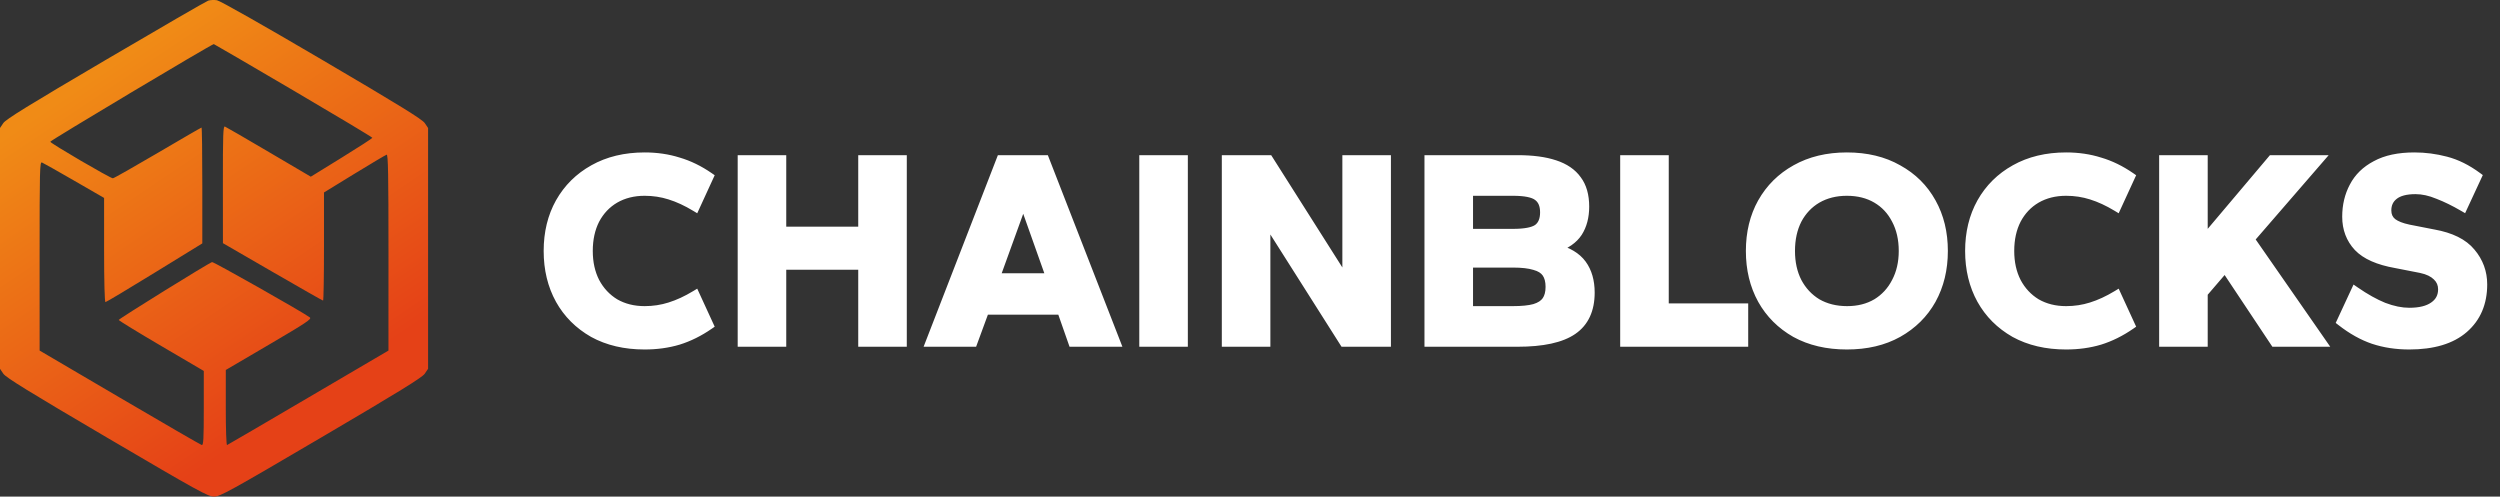
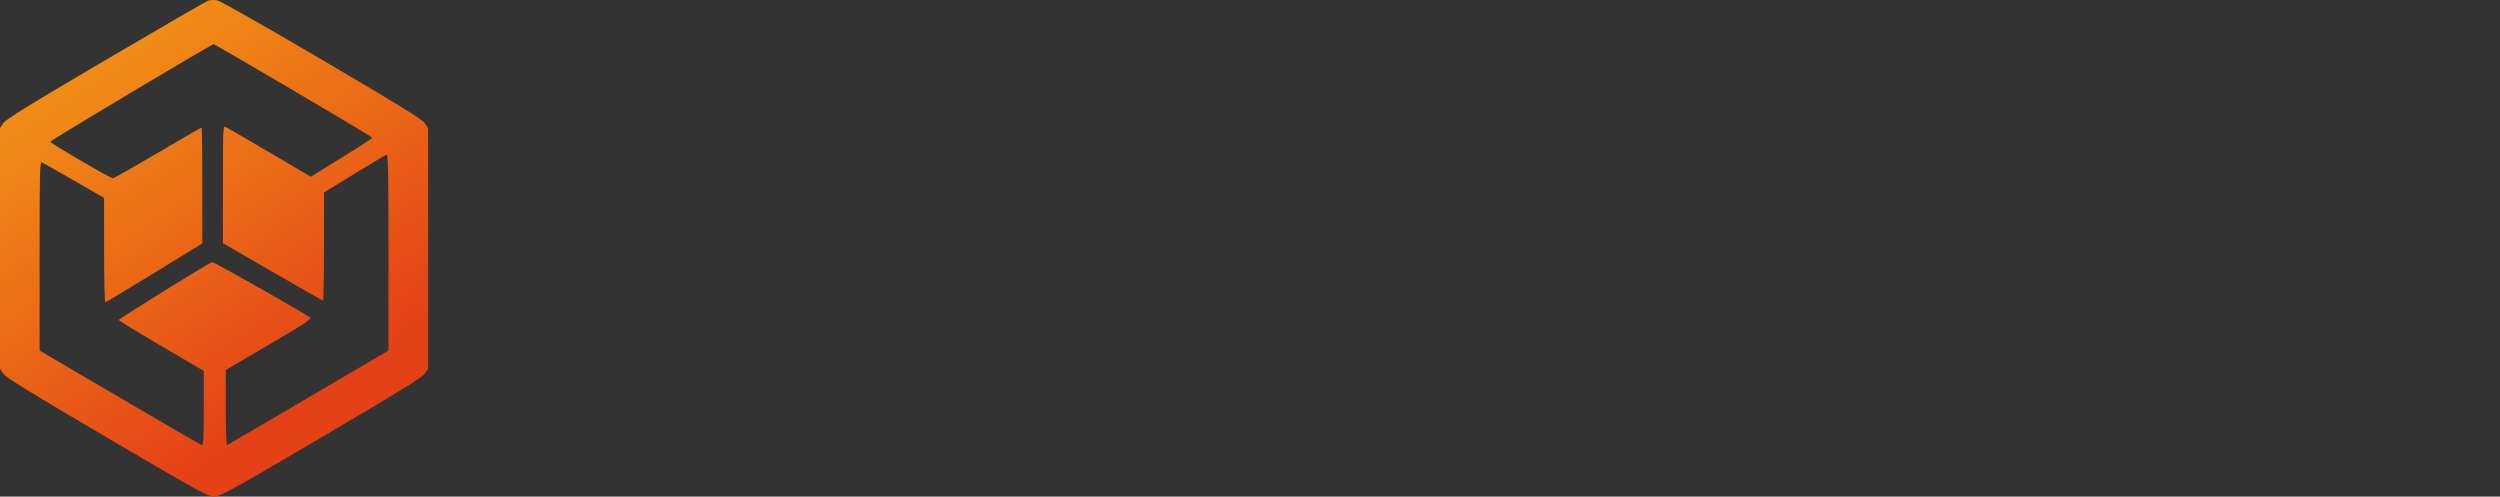
<svg xmlns="http://www.w3.org/2000/svg" width="146" height="29" viewBox="0 0 146 29" fill="none">
  <rect x="0" y="0" width="146" height="29" fill="#333333" stroke="none" />
  <path fill-rule="evenodd" clip-rule="evenodd" d="M12.158 0.038C12.04 0.077 9.343 1.637 6.164 3.506C1.673 6.146 0.342 6.966 0.193 7.189L0 7.475V14.506V21.537L0.193 21.823C0.342 22.046 1.687 22.875 6.25 25.555C11.597 28.696 12.149 29 12.5 29C12.851 29 13.403 28.696 18.75 25.555C23.313 22.875 24.657 22.046 24.807 21.823L25 21.537V14.506V7.475L24.807 7.189C24.657 6.966 23.321 6.142 18.79 3.481C15.341 1.455 12.845 0.041 12.669 0.014C12.505 -0.012 12.275 -0.001 12.158 0.038ZM17.131 5.282C19.669 6.772 21.746 8.017 21.746 8.048C21.745 8.078 20.936 8.602 19.948 9.211L18.151 10.319L15.703 8.879C14.357 8.087 13.201 7.417 13.135 7.391C13.032 7.351 13.014 7.854 13.017 10.773L13.019 14.201L15.918 15.878C17.512 16.8 18.839 17.555 18.868 17.555C18.897 17.555 18.921 16.134 18.921 14.397V11.239L20.698 10.15C21.675 9.551 22.523 9.049 22.581 9.033C22.666 9.011 22.688 10.194 22.687 14.739L22.686 20.473L18.01 23.217C15.439 24.727 13.301 25.975 13.26 25.991C13.218 26.007 13.185 25.038 13.186 23.813L13.187 21.606L15.713 20.125C17.888 18.849 18.219 18.629 18.095 18.537C17.672 18.221 12.478 15.283 12.385 15.306C12.2 15.353 6.935 18.617 6.935 18.685C6.935 18.72 8.052 19.405 9.418 20.206L11.901 21.663V23.84C11.901 25.639 11.88 26.013 11.784 25.99C11.719 25.974 9.562 24.727 6.99 23.217L2.314 20.473L2.313 14.954C2.312 9.914 2.324 9.439 2.45 9.489C2.525 9.518 3.373 9.996 4.333 10.551L6.079 11.559V14.601C6.079 16.454 6.11 17.642 6.16 17.642C6.204 17.642 7.495 16.871 9.028 15.928L11.815 14.214V10.832C11.815 8.972 11.795 7.45 11.77 7.45C11.746 7.45 10.593 8.116 9.209 8.931C7.824 9.745 6.647 10.412 6.591 10.412C6.439 10.412 2.956 8.378 2.937 8.277C2.924 8.212 12.335 2.592 12.486 2.575C12.502 2.573 14.592 3.791 17.131 5.282Z" fill="url(#paint0_linear_22_1697)" />
-   <path d="M37.648 20.16C36.496 20.16 35.493 19.925 34.64 19.456C33.797 18.976 33.147 18.325 32.688 17.504C32.229 16.672 32 15.723 32 14.656C32 13.589 32.229 12.645 32.688 11.824C33.157 10.992 33.813 10.341 34.656 9.872C35.509 9.392 36.507 9.152 37.648 9.152C38.352 9.152 39.008 9.248 39.616 9.44C40.234 9.621 40.837 9.915 41.424 10.32L40.608 12.096C40.096 11.787 39.6 11.557 39.12 11.408C38.651 11.259 38.16 11.184 37.648 11.184C36.997 11.184 36.421 11.328 35.92 11.616C35.429 11.904 35.045 12.309 34.768 12.832C34.501 13.355 34.368 13.963 34.368 14.656C34.368 15.339 34.501 15.941 34.768 16.464C35.045 16.987 35.429 17.397 35.92 17.696C36.421 17.984 36.997 18.128 37.648 18.128C38.16 18.128 38.651 18.053 39.12 17.904C39.6 17.755 40.096 17.525 40.608 17.216L41.424 18.992C40.837 19.397 40.234 19.696 39.616 19.888C39.008 20.069 38.352 20.16 37.648 20.16ZM43.331 20V9.312H45.667V13.488H50.371V9.312H52.707V20H50.371V15.504H45.667V20H43.331ZM54.303 20L58.447 9.312H61.023L65.183 20H62.639L61.983 18.128H57.519L56.831 20H54.303ZM58.143 16.208H61.343L59.759 11.744L58.143 16.208ZM66.784 20V9.312H69.12V20H66.784ZM71.604 20V9.312H74.1L78.644 16.48V9.312H80.98V20H78.484L73.94 12.832V20H71.604ZM83.439 20V9.312H88.639C89.503 9.312 90.223 9.408 90.799 9.6C91.386 9.792 91.823 10.091 92.111 10.496C92.41 10.891 92.559 11.413 92.559 12.064C92.559 12.661 92.426 13.168 92.159 13.584C91.892 13.989 91.455 14.293 90.847 14.496C91.562 14.677 92.079 14.987 92.399 15.424C92.719 15.861 92.879 16.416 92.879 17.088C92.879 18.091 92.538 18.827 91.855 19.296C91.172 19.765 90.095 20 88.623 20H83.439ZM85.775 18.128H88.351C88.885 18.128 89.306 18.085 89.615 18C89.935 17.904 90.165 17.755 90.303 17.552C90.442 17.349 90.511 17.083 90.511 16.752C90.511 16.421 90.442 16.155 90.303 15.952C90.165 15.749 89.935 15.605 89.615 15.52C89.306 15.424 88.885 15.376 88.351 15.376H85.775V18.128ZM85.775 13.616H88.351C89.044 13.616 89.525 13.525 89.791 13.344C90.058 13.152 90.191 12.837 90.191 12.4C90.191 11.973 90.058 11.664 89.791 11.472C89.535 11.28 89.055 11.184 88.351 11.184H85.775V13.616ZM94.869 20V9.312H97.205V17.968H101.845V20H94.869ZM107.857 20.16C106.705 20.16 105.702 19.925 104.849 19.456C104.006 18.976 103.355 18.325 102.897 17.504C102.438 16.672 102.209 15.723 102.209 14.656C102.209 13.589 102.438 12.645 102.897 11.824C103.366 10.992 104.022 10.341 104.865 9.872C105.718 9.392 106.715 9.152 107.857 9.152C109.009 9.152 110.006 9.392 110.849 9.872C111.702 10.341 112.358 10.992 112.817 11.824C113.275 12.645 113.505 13.589 113.505 14.656C113.505 15.723 113.275 16.672 112.817 17.504C112.358 18.325 111.702 18.976 110.849 19.456C110.006 19.925 109.009 20.16 107.857 20.16ZM107.873 18.128C108.523 18.128 109.094 17.984 109.585 17.696C110.075 17.397 110.454 16.987 110.721 16.464C110.998 15.941 111.137 15.339 111.137 14.656C111.137 13.963 110.998 13.355 110.721 12.832C110.454 12.309 110.075 11.904 109.585 11.616C109.094 11.328 108.518 11.184 107.857 11.184C107.206 11.184 106.63 11.328 106.129 11.616C105.638 11.904 105.254 12.309 104.977 12.832C104.71 13.355 104.577 13.963 104.577 14.656C104.577 15.339 104.71 15.941 104.977 16.464C105.254 16.987 105.638 17.397 106.129 17.696C106.63 17.984 107.211 18.128 107.873 18.128ZM120.661 20.16C119.509 20.16 118.506 19.925 117.653 19.456C116.81 18.976 116.16 18.325 115.701 17.504C115.242 16.672 115.013 15.723 115.013 14.656C115.013 13.589 115.242 12.645 115.701 11.824C116.17 10.992 116.826 10.341 117.669 9.872C118.522 9.392 119.52 9.152 120.661 9.152C121.365 9.152 122.021 9.248 122.629 9.44C123.248 9.621 123.85 9.915 124.437 10.32L123.621 12.096C123.109 11.787 122.613 11.557 122.133 11.408C121.664 11.259 121.173 11.184 120.661 11.184C120.01 11.184 119.434 11.328 118.933 11.616C118.442 11.904 118.058 12.309 117.781 12.832C117.514 13.355 117.381 13.963 117.381 14.656C117.381 15.339 117.514 15.941 117.781 16.464C118.058 16.987 118.442 17.397 118.933 17.696C119.434 17.984 120.01 18.128 120.661 18.128C121.173 18.128 121.664 18.053 122.133 17.904C122.613 17.755 123.109 17.525 123.621 17.216L124.437 18.992C123.85 19.397 123.248 19.696 122.629 19.888C122.021 20.069 121.365 20.16 120.661 20.16ZM126.344 20V9.312H128.68V14.048L132.68 9.312H135.448L131.416 13.968L135.608 20H132.84L129.944 15.648L128.68 17.12V20H126.344ZM140.699 20.16C139.942 20.16 139.243 20.053 138.603 19.84C137.974 19.627 137.345 19.275 136.715 18.784L137.547 16.992C138.134 17.397 138.689 17.707 139.211 17.92C139.745 18.123 140.241 18.224 140.699 18.224C141.318 18.224 141.793 18.107 142.123 17.872C142.465 17.637 142.635 17.312 142.635 16.896C142.635 16.597 142.529 16.347 142.315 16.144C142.102 15.931 141.793 15.781 141.387 15.696L139.915 15.408C138.891 15.227 138.155 14.901 137.707 14.432C137.259 13.952 137.035 13.36 137.035 12.656C137.035 12.005 137.174 11.419 137.451 10.896C137.729 10.363 138.161 9.941 138.747 9.632C139.334 9.312 140.086 9.152 141.003 9.152C141.622 9.152 142.235 9.232 142.843 9.392C143.462 9.552 144.075 9.856 144.683 10.304L143.851 12.096C143.339 11.797 142.849 11.557 142.379 11.376C141.921 11.184 141.483 11.088 141.067 11.088C140.502 11.088 140.081 11.2 139.803 11.424C139.537 11.637 139.403 11.925 139.403 12.288C139.403 12.587 139.51 12.821 139.723 12.992C139.937 13.152 140.246 13.275 140.651 13.36L142.123 13.648C143.137 13.829 143.867 14.192 144.315 14.736C144.774 15.28 145.003 15.904 145.003 16.608C145.003 17.696 144.635 18.56 143.899 19.2C143.163 19.84 142.097 20.16 140.699 20.16Z" fill="white" />
-   <path d="M34.64 19.456L34.516 19.673L34.519 19.675L34.64 19.456ZM32.688 17.504L32.469 17.625L32.469 17.626L32.688 17.504ZM32.688 11.824L32.47 11.701L32.469 11.702L32.688 11.824ZM34.656 9.872L34.778 10.09L34.778 10.09L34.656 9.872ZM39.616 9.44L39.541 9.678L39.545 9.68L39.616 9.44ZM41.424 10.32L41.651 10.424L41.739 10.234L41.566 10.114L41.424 10.32ZM40.608 12.096L40.478 12.31L40.718 12.455L40.835 12.2L40.608 12.096ZM39.12 11.408L39.044 11.646L39.045 11.647L39.12 11.408ZM35.92 11.616L35.795 11.399L35.793 11.4L35.92 11.616ZM34.768 12.832L34.547 12.715L34.545 12.718L34.768 12.832ZM34.768 16.464L34.545 16.578L34.547 16.581L34.768 16.464ZM35.92 17.696L35.79 17.91L35.795 17.913L35.92 17.696ZM39.12 17.904L39.045 17.665L39.044 17.666L39.12 17.904ZM40.608 17.216L40.835 17.112L40.718 16.857L40.478 17.002L40.608 17.216ZM41.424 18.992L41.566 19.198L41.739 19.078L41.651 18.888L41.424 18.992ZM39.616 19.888L39.687 20.128L39.69 20.127L39.616 19.888ZM37.648 19.91C36.53 19.91 35.571 19.683 34.76 19.237L34.519 19.675C35.416 20.168 36.461 20.41 37.648 20.41V19.91ZM34.764 19.239C33.959 18.781 33.342 18.162 32.906 17.382L32.469 17.626C32.951 18.488 33.635 19.171 34.516 19.673L34.764 19.239ZM32.907 17.383C32.471 16.593 32.25 15.686 32.25 14.656H31.75C31.75 15.76 31.987 16.751 32.469 17.625L32.907 17.383ZM32.25 14.656C32.25 13.626 32.471 12.725 32.906 11.946L32.469 11.702C31.987 12.566 31.75 13.553 31.75 14.656H32.25ZM32.906 11.947C33.352 11.155 33.975 10.538 34.778 10.09L34.534 9.654C33.652 10.145 32.962 10.829 32.47 11.701L32.906 11.947ZM34.778 10.09C35.589 9.634 36.542 9.402 37.648 9.402V8.902C36.471 8.902 35.43 9.15 34.533 9.654L34.778 10.09ZM37.648 9.402C38.329 9.402 38.959 9.495 39.541 9.678L39.691 9.202C39.056 9.001 38.375 8.902 37.648 8.902V9.402ZM39.545 9.68C40.136 9.853 40.715 10.134 41.282 10.526L41.566 10.114C40.96 9.695 40.333 9.39 39.686 9.2L39.545 9.68ZM41.197 10.216L40.381 11.992L40.835 12.2L41.651 10.424L41.197 10.216ZM40.737 11.882C40.211 11.564 39.697 11.326 39.194 11.169L39.045 11.647C39.503 11.789 39.981 12.009 40.478 12.31L40.737 11.882ZM39.196 11.17C38.701 11.012 38.184 10.934 37.648 10.934V11.434C38.135 11.434 38.6 11.505 39.044 11.646L39.196 11.17ZM37.648 10.934C36.959 10.934 36.339 11.087 35.795 11.399L36.044 11.833C36.503 11.569 37.035 11.434 37.648 11.434V10.934ZM35.793 11.4C35.261 11.713 34.845 12.153 34.547 12.715L34.989 12.949C35.245 12.466 35.597 12.095 36.046 11.832L35.793 11.4ZM34.545 12.718C34.258 13.282 34.118 13.93 34.118 14.656H34.618C34.618 13.995 34.745 13.427 34.99 12.946L34.545 12.718ZM34.118 14.656C34.118 15.372 34.258 16.014 34.545 16.578L34.99 16.35C34.745 15.868 34.618 15.306 34.618 14.656H34.118ZM34.547 16.581C34.845 17.142 35.26 17.587 35.79 17.91L36.05 17.483C35.599 17.208 35.246 16.831 34.989 16.347L34.547 16.581ZM35.795 17.913C36.339 18.225 36.959 18.378 37.648 18.378V17.878C37.035 17.878 36.503 17.743 36.044 17.479L35.795 17.913ZM37.648 18.378C38.184 18.378 38.701 18.3 39.196 18.142L39.044 17.666C38.6 17.807 38.135 17.878 37.648 17.878V18.378ZM39.194 18.143C39.697 17.986 40.211 17.748 40.737 17.43L40.478 17.002C39.981 17.303 39.503 17.523 39.045 17.665L39.194 18.143ZM40.381 17.32L41.197 19.096L41.651 18.888L40.835 17.112L40.381 17.32ZM41.282 18.786C40.714 19.179 40.134 19.465 39.542 19.649L39.69 20.127C40.335 19.927 40.961 19.616 41.566 19.198L41.282 18.786ZM39.544 19.648C38.962 19.822 38.33 19.91 37.648 19.91V20.41C38.373 20.41 39.054 20.317 39.687 20.128L39.544 19.648ZM43.331 20H43.081V20.25H43.331V20ZM43.331 9.312V9.062H43.081V9.312H43.331ZM45.667 9.312H45.917V9.062H45.667V9.312ZM45.667 13.488H45.417V13.738H45.667V13.488ZM50.371 13.488V13.738H50.621V13.488H50.371ZM50.371 9.312V9.062H50.121V9.312H50.371ZM52.707 9.312H52.957V9.062H52.707V9.312ZM52.707 20V20.25H52.957V20H52.707ZM50.371 20H50.121V20.25H50.371V20ZM50.371 15.504H50.621V15.254H50.371V15.504ZM45.667 15.504V15.254H45.417V15.504H45.667ZM45.667 20V20.25H45.917V20H45.667ZM43.581 20V9.312H43.081V20H43.581ZM43.331 9.562H45.667V9.062H43.331V9.562ZM45.417 9.312V13.488H45.917V9.312H45.417ZM45.667 13.738H50.371V13.238H45.667V13.738ZM50.621 13.488V9.312H50.121V13.488H50.621ZM50.371 9.562H52.707V9.062H50.371V9.562ZM52.457 9.312V20H52.957V9.312H52.457ZM52.707 19.75H50.371V20.25H52.707V19.75ZM50.621 20V15.504H50.121V20H50.621ZM50.371 15.254H45.667V15.754H50.371V15.254ZM45.417 15.504V20H45.917V15.504H45.417ZM45.667 19.75H43.331V20.25H45.667V19.75ZM54.303 20L54.07 19.91L53.938 20.25H54.303V20ZM58.447 9.312V9.062H58.276L58.214 9.222L58.447 9.312ZM61.023 9.312L61.256 9.221L61.194 9.062H61.023V9.312ZM65.183 20V20.25H65.548L65.416 19.909L65.183 20ZM62.639 20L62.403 20.083L62.461 20.25H62.639V20ZM61.983 18.128L62.219 18.045L62.16 17.878H61.983V18.128ZM57.519 18.128V17.878H57.344L57.284 18.042L57.519 18.128ZM56.831 20V20.25H57.005L57.065 20.086L56.831 20ZM58.143 16.208L57.908 16.123L57.786 16.458H58.143V16.208ZM61.343 16.208V16.458H61.697L61.578 16.124L61.343 16.208ZM59.759 11.744L59.994 11.66L59.761 11.003L59.524 11.659L59.759 11.744ZM54.536 20.09L58.68 9.402L58.214 9.222L54.07 19.91L54.536 20.09ZM58.447 9.562H61.023V9.062H58.447V9.562ZM60.79 9.403L64.95 20.091L65.416 19.909L61.256 9.221L60.79 9.403ZM65.183 19.75H62.639V20.25H65.183V19.75ZM62.875 19.917L62.219 18.045L61.747 18.211L62.403 20.083L62.875 19.917ZM61.983 17.878H57.519V18.378H61.983V17.878ZM57.284 18.042L56.596 19.914L57.065 20.086L57.753 18.214L57.284 18.042ZM56.831 19.75H54.303V20.25H56.831V19.75ZM58.143 16.458H61.343V15.958H58.143V16.458ZM61.578 16.124L59.994 11.66L59.523 11.828L61.107 16.292L61.578 16.124ZM59.524 11.659L57.908 16.123L58.378 16.293L59.994 11.829L59.524 11.659ZM66.784 20H66.534V20.25H66.784V20ZM66.784 9.312V9.062H66.534V9.312H66.784ZM69.12 9.312H69.37V9.062H69.12V9.312ZM69.12 20V20.25H69.37V20H69.12ZM67.034 20V9.312H66.534V20H67.034ZM66.784 9.562H69.12V9.062H66.784V9.562ZM68.87 9.312V20H69.37V9.312H68.87ZM69.12 19.75H66.784V20.25H69.12V19.75ZM71.604 20H71.354V20.25H71.604V20ZM71.604 9.312V9.062H71.354V9.312H71.604ZM74.1 9.312L74.311 9.178L74.237 9.062H74.1V9.312ZM78.644 16.48L78.432 16.614L78.894 17.341V16.48H78.644ZM78.644 9.312V9.062H78.394V9.312H78.644ZM80.98 9.312H81.23V9.062H80.98V9.312ZM80.98 20V20.25H81.23V20H80.98ZM78.484 20L78.272 20.134L78.346 20.25H78.484V20ZM73.94 12.832L74.151 12.698L73.69 11.971V12.832H73.94ZM73.94 20V20.25H74.19V20H73.94ZM71.854 20V9.312H71.354V20H71.854ZM71.604 9.562H74.1V9.062H71.604V9.562ZM73.888 9.446L78.432 16.614L78.855 16.346L74.311 9.178L73.888 9.446ZM78.894 16.48V9.312H78.394V16.48H78.894ZM78.644 9.562H80.98V9.062H78.644V9.562ZM80.73 9.312V20H81.23V9.312H80.73ZM80.98 19.75H78.484V20.25H80.98V19.75ZM78.695 19.866L74.151 12.698L73.728 12.966L78.272 20.134L78.695 19.866ZM73.69 12.832V20H74.19V12.832H73.69ZM73.94 19.75H71.604V20.25H73.94V19.75ZM83.439 20H83.189V20.25H83.439V20ZM83.439 9.312V9.062H83.189V9.312H83.439ZM90.799 9.6L90.72 9.837L90.721 9.838L90.799 9.6ZM92.111 10.496L91.907 10.641L91.912 10.647L92.111 10.496ZM92.159 13.584L92.368 13.721L92.37 13.719L92.159 13.584ZM90.847 14.496L90.768 14.259L89.959 14.529L90.786 14.738L90.847 14.496ZM92.399 15.424L92.601 15.276L92.399 15.424ZM91.855 19.296L91.997 19.502L91.855 19.296ZM85.775 18.128H85.525V18.378H85.775V18.128ZM89.615 18L89.682 18.241L89.687 18.239L89.615 18ZM90.303 17.552L90.51 17.693L90.303 17.552ZM90.303 15.952L90.51 15.811V15.811L90.303 15.952ZM89.615 15.52L89.541 15.759L89.551 15.762L89.615 15.52ZM85.775 15.376V15.126H85.525V15.376H85.775ZM85.775 13.616H85.525V13.866H85.775V13.616ZM89.791 13.344L89.932 13.551L89.937 13.547L89.791 13.344ZM89.791 11.472L89.641 11.672L89.645 11.675L89.791 11.472ZM85.775 11.184V10.934H85.525V11.184H85.775ZM83.689 20V9.312H83.189V20H83.689ZM83.439 9.562H88.639V9.062H83.439V9.562ZM88.639 9.562C89.487 9.562 90.178 9.656 90.72 9.837L90.878 9.363C90.269 9.16 89.52 9.062 88.639 9.062V9.562ZM90.721 9.838C91.27 10.017 91.657 10.289 91.907 10.641L92.315 10.351C91.989 9.893 91.502 9.567 90.877 9.362L90.721 9.838ZM91.912 10.647C92.169 10.986 92.309 11.451 92.309 12.064H92.809C92.809 11.376 92.651 10.795 92.311 10.345L91.912 10.647ZM92.309 12.064C92.309 12.624 92.185 13.081 91.949 13.449L92.37 13.719C92.667 13.255 92.809 12.699 92.809 12.064H92.309ZM91.95 13.447C91.723 13.792 91.34 14.068 90.768 14.259L90.926 14.733C91.57 14.518 92.062 14.187 92.368 13.721L91.95 13.447ZM90.786 14.738C91.464 14.911 91.922 15.196 92.197 15.572L92.601 15.276C92.236 14.778 91.659 14.444 90.909 14.254L90.786 14.738ZM92.197 15.572C92.479 15.957 92.629 16.456 92.629 17.088H93.129C93.129 16.376 92.959 15.766 92.601 15.276L92.197 15.572ZM92.629 17.088C92.629 18.028 92.314 18.677 91.714 19.09L91.997 19.502C92.762 18.976 93.129 18.153 93.129 17.088H92.629ZM91.714 19.09C91.094 19.516 90.079 19.75 88.623 19.75V20.25C90.111 20.25 91.251 20.015 91.997 19.502L91.714 19.09ZM88.623 19.75H83.439V20.25H88.623V19.75ZM85.775 18.378H88.351V17.878H85.775V18.378ZM88.351 18.378C88.894 18.378 89.341 18.335 89.682 18.241L89.549 17.759C89.271 17.836 88.875 17.878 88.351 17.878V18.378ZM89.687 18.239C90.042 18.133 90.329 17.957 90.51 17.693L90.097 17.411C90 17.552 89.828 17.675 89.543 17.761L89.687 18.239ZM90.51 17.693C90.685 17.437 90.761 17.116 90.761 16.752H90.261C90.261 17.049 90.199 17.262 90.097 17.411L90.51 17.693ZM90.761 16.752C90.761 16.388 90.685 16.067 90.51 15.811L90.097 16.093C90.199 16.242 90.261 16.455 90.261 16.752H90.761ZM90.51 15.811C90.327 15.544 90.037 15.374 89.68 15.278L89.551 15.762C89.833 15.837 90.002 15.955 90.097 16.093L90.51 15.811ZM89.689 15.281C89.346 15.175 88.896 15.126 88.351 15.126V15.626C88.873 15.626 89.266 15.674 89.541 15.759L89.689 15.281ZM88.351 15.126H85.775V15.626H88.351V15.126ZM85.525 15.376V18.128H86.025V15.376H85.525ZM85.775 13.866H88.351V13.366H85.775V13.866ZM88.351 13.866C89.049 13.866 89.597 13.778 89.932 13.551L89.651 13.137C89.452 13.273 89.04 13.366 88.351 13.366V13.866ZM89.937 13.547C90.29 13.293 90.441 12.889 90.441 12.4H89.941C89.941 12.786 89.826 13.011 89.645 13.141L89.937 13.547ZM90.441 12.4C90.441 11.919 90.288 11.522 89.937 11.269L89.645 11.675C89.828 11.806 89.941 12.027 89.941 12.4H90.441ZM89.941 11.272C89.772 11.145 89.547 11.063 89.288 11.011C89.027 10.959 88.713 10.934 88.351 10.934V11.434C88.693 11.434 88.972 11.457 89.19 11.501C89.411 11.545 89.555 11.607 89.641 11.672L89.941 11.272ZM88.351 10.934H85.775V11.434H88.351V10.934ZM85.525 11.184V13.616H86.025V11.184H85.525ZM94.869 20H94.619V20.25H94.869V20ZM94.869 9.312V9.062H94.619V9.312H94.869ZM97.205 9.312H97.455V9.062H97.205V9.312ZM97.205 17.968H96.955V18.218H97.205V17.968ZM101.845 17.968H102.095V17.718H101.845V17.968ZM101.845 20V20.25H102.095V20H101.845ZM95.119 20V9.312H94.619V20H95.119ZM94.869 9.562H97.205V9.062H94.869V9.562ZM96.955 9.312V17.968H97.455V9.312H96.955ZM97.205 18.218H101.845V17.718H97.205V18.218ZM101.595 17.968V20H102.095V17.968H101.595ZM101.845 19.75H94.869V20.25H101.845V19.75ZM104.849 19.456L104.725 19.673L104.728 19.675L104.849 19.456ZM102.897 17.504L102.678 17.625L102.678 17.626L102.897 17.504ZM102.897 11.824L102.679 11.701L102.678 11.702L102.897 11.824ZM104.865 9.872L104.986 10.09L104.987 10.09L104.865 9.872ZM110.849 9.872L110.725 10.089L110.728 10.091L110.849 9.872ZM112.817 11.824L112.598 11.945L112.598 11.946L112.817 11.824ZM112.817 17.504L113.035 17.626L113.035 17.625L112.817 17.504ZM110.849 19.456L110.97 19.674L110.971 19.674L110.849 19.456ZM109.585 17.696L109.711 17.912L109.715 17.91L109.585 17.696ZM110.721 16.464L110.5 16.347L110.498 16.35L110.721 16.464ZM110.721 12.832L110.498 12.946L110.5 12.949L110.721 12.832ZM109.585 11.616L109.711 11.4L109.585 11.616ZM106.129 11.616L106.004 11.399L106.002 11.4L106.129 11.616ZM104.977 12.832L104.756 12.715L104.754 12.718L104.977 12.832ZM104.977 16.464L104.754 16.578L104.756 16.581L104.977 16.464ZM106.129 17.696L105.999 17.91L106.004 17.913L106.129 17.696ZM107.857 19.91C106.739 19.91 105.779 19.683 104.969 19.237L104.728 19.675C105.625 20.168 106.67 20.41 107.857 20.41V19.91ZM104.972 19.239C104.168 18.781 103.551 18.162 103.115 17.382L102.678 17.626C103.16 18.488 103.844 19.171 104.725 19.673L104.972 19.239ZM103.115 17.383C102.68 16.593 102.459 15.686 102.459 14.656H101.959C101.959 15.76 102.196 16.751 102.678 17.625L103.115 17.383ZM102.459 14.656C102.459 13.626 102.68 12.725 103.115 11.946L102.678 11.702C102.196 12.566 101.959 13.553 101.959 14.656H102.459ZM103.114 11.947C103.561 11.155 104.183 10.538 104.986 10.09L104.743 9.654C103.86 10.145 103.171 10.829 102.679 11.701L103.114 11.947ZM104.987 10.09C105.797 9.634 106.751 9.402 107.857 9.402V8.902C106.679 8.902 105.639 9.15 104.742 9.654L104.987 10.09ZM107.857 9.402C108.973 9.402 109.926 9.634 110.725 10.089L110.972 9.655C110.085 9.15 109.044 8.902 107.857 8.902V9.402ZM110.728 10.091C111.541 10.538 112.162 11.155 112.598 11.945L113.035 11.703C112.553 10.829 111.863 10.145 110.969 9.653L110.728 10.091ZM112.598 11.946C113.033 12.725 113.255 13.626 113.255 14.656H113.755C113.755 13.553 113.517 12.566 113.035 11.702L112.598 11.946ZM113.255 14.656C113.255 15.686 113.034 16.593 112.598 17.383L113.035 17.625C113.517 16.751 113.755 15.76 113.755 14.656H113.255ZM112.598 17.382C112.163 18.162 111.541 18.78 110.726 19.238L110.971 19.674C111.863 19.172 112.553 18.489 113.035 17.626L112.598 17.382ZM110.727 19.238C109.928 19.683 108.974 19.91 107.857 19.91V20.41C109.043 20.41 110.084 20.168 110.97 19.674L110.727 19.238ZM107.873 18.378C108.561 18.378 109.177 18.225 109.711 17.912L109.458 17.48C109.011 17.743 108.485 17.878 107.873 17.878V18.378ZM109.715 17.91C110.246 17.586 110.656 17.141 110.943 16.578L110.498 16.35C110.252 16.833 109.905 17.208 109.455 17.483L109.715 17.91ZM110.941 16.581C111.241 16.017 111.387 15.373 111.387 14.656H110.887C110.887 15.304 110.755 15.865 110.5 16.347L110.941 16.581ZM111.387 14.656C111.387 13.929 111.241 13.279 110.941 12.715L110.5 12.949C110.755 13.43 110.887 13.996 110.887 14.656H111.387ZM110.943 12.718C110.656 12.155 110.244 11.713 109.711 11.4L109.458 11.832C109.906 12.095 110.252 12.464 110.498 12.946L110.943 12.718ZM109.711 11.4C109.176 11.086 108.555 10.934 107.857 10.934V11.434C108.481 11.434 109.012 11.57 109.458 11.832L109.711 11.4ZM107.857 10.934C107.168 10.934 106.548 11.087 106.004 11.399L106.253 11.833C106.712 11.569 107.244 11.434 107.857 11.434V10.934ZM106.002 11.4C105.47 11.713 105.054 12.153 104.756 12.715L105.197 12.949C105.454 12.466 105.806 12.095 106.255 11.832L106.002 11.4ZM104.754 12.718C104.466 13.282 104.327 13.93 104.327 14.656H104.827C104.827 13.995 104.954 13.427 105.199 12.946L104.754 12.718ZM104.327 14.656C104.327 15.372 104.467 16.014 104.754 16.578L105.199 16.35C104.953 15.868 104.827 15.306 104.827 14.656H104.327ZM104.756 16.581C105.053 17.142 105.468 17.587 105.999 17.91L106.259 17.483C105.807 17.208 105.454 16.831 105.197 16.347L104.756 16.581ZM106.004 17.913C106.548 18.226 107.174 18.378 107.873 18.378V17.878C107.249 17.878 106.711 17.742 106.253 17.479L106.004 17.913ZM117.653 19.456L117.529 19.673L117.532 19.675L117.653 19.456ZM115.701 17.504L115.482 17.625L115.483 17.626L115.701 17.504ZM115.701 11.824L115.483 11.701L115.483 11.702L115.701 11.824ZM117.669 9.872L117.791 10.09L117.792 10.09L117.669 9.872ZM122.629 9.44L122.554 9.678L122.559 9.68L122.629 9.44ZM124.437 10.32L124.664 10.424L124.752 10.234L124.579 10.114L124.437 10.32ZM123.621 12.096L123.492 12.31L123.731 12.455L123.848 12.2L123.621 12.096ZM122.133 11.408L122.057 11.646L122.059 11.647L122.133 11.408ZM118.933 11.616L118.808 11.399L118.806 11.4L118.933 11.616ZM117.781 12.832L117.56 12.715L117.558 12.718L117.781 12.832ZM117.781 16.464L117.558 16.578L117.56 16.581L117.781 16.464ZM118.933 17.696L118.803 17.91L118.808 17.913L118.933 17.696ZM122.133 17.904L122.059 17.665L122.057 17.666L122.133 17.904ZM123.621 17.216L123.848 17.112L123.731 16.857L123.492 17.002L123.621 17.216ZM124.437 18.992L124.579 19.198L124.752 19.078L124.664 18.888L124.437 18.992ZM122.629 19.888L122.7 20.128L122.703 20.127L122.629 19.888ZM120.661 19.91C119.543 19.91 118.584 19.683 117.773 19.237L117.532 19.675C118.429 20.168 119.475 20.41 120.661 20.41V19.91ZM117.777 19.239C116.972 18.781 116.355 18.162 115.919 17.382L115.483 17.626C115.964 18.488 116.648 19.171 117.529 19.673L117.777 19.239ZM115.92 17.383C115.484 16.593 115.263 15.686 115.263 14.656H114.763C114.763 15.76 115.001 16.751 115.482 17.625L115.92 17.383ZM115.263 14.656C115.263 13.626 115.484 12.725 115.919 11.946L115.483 11.702C115.001 12.566 114.763 13.553 114.763 14.656H115.263ZM115.919 11.947C116.365 11.155 116.988 10.538 117.791 10.09L117.547 9.654C116.665 10.145 115.975 10.829 115.483 11.701L115.919 11.947ZM117.792 10.09C118.602 9.634 119.555 9.402 120.661 9.402V8.902C119.484 8.902 118.443 9.15 117.546 9.654L117.792 10.09ZM120.661 9.402C121.342 9.402 121.972 9.495 122.554 9.678L122.704 9.202C122.069 9.001 121.388 8.902 120.661 8.902V9.402ZM122.559 9.68C123.149 9.853 123.728 10.134 124.295 10.526L124.579 10.114C123.973 9.695 123.346 9.39 122.699 9.2L122.559 9.68ZM124.21 10.216L123.394 11.992L123.848 12.2L124.664 10.424L124.21 10.216ZM123.75 11.882C123.224 11.564 122.71 11.326 122.207 11.169L122.059 11.647C122.516 11.789 122.994 12.009 123.492 12.31L123.75 11.882ZM122.209 11.17C121.714 11.012 121.198 10.934 120.661 10.934V11.434C121.148 11.434 121.613 11.505 122.057 11.646L122.209 11.17ZM120.661 10.934C119.972 10.934 119.352 11.087 118.808 11.399L119.057 11.833C119.516 11.569 120.048 11.434 120.661 11.434V10.934ZM118.806 11.4C118.274 11.713 117.858 12.153 117.56 12.715L118.002 12.949C118.258 12.466 118.61 12.095 119.059 11.832L118.806 11.4ZM117.558 12.718C117.271 13.282 117.131 13.93 117.131 14.656H117.631C117.631 13.995 117.758 13.427 118.004 12.946L117.558 12.718ZM117.131 14.656C117.131 15.372 117.271 16.014 117.558 16.578L118.004 16.35C117.758 15.868 117.631 15.306 117.631 14.656H117.131ZM117.56 16.581C117.858 17.142 118.273 17.587 118.803 17.91L119.063 17.483C118.612 17.208 118.259 16.831 118.002 16.347L117.56 16.581ZM118.808 17.913C119.352 18.225 119.972 18.378 120.661 18.378V17.878C120.048 17.878 119.516 17.743 119.057 17.479L118.808 17.913ZM120.661 18.378C121.198 18.378 121.714 18.3 122.209 18.142L122.057 17.666C121.613 17.807 121.148 17.878 120.661 17.878V18.378ZM122.207 18.143C122.71 17.986 123.224 17.748 123.75 17.43L123.492 17.002C122.994 17.303 122.516 17.523 122.059 17.665L122.207 18.143ZM123.394 17.32L124.21 19.096L124.664 18.888L123.848 17.112L123.394 17.32ZM124.295 18.786C123.727 19.179 123.147 19.465 122.555 19.649L122.703 20.127C123.348 19.927 123.974 19.616 124.579 19.198L124.295 18.786ZM122.557 19.648C121.975 19.822 121.343 19.91 120.661 19.91V20.41C121.387 20.41 122.067 20.317 122.7 20.128L122.557 19.648ZM126.344 20H126.094V20.25H126.344V20ZM126.344 9.312V9.062H126.094V9.312H126.344ZM128.68 9.312H128.93V9.062H128.68V9.312ZM128.68 14.048H128.43V14.731L128.871 14.209L128.68 14.048ZM132.68 9.312V9.062H132.564L132.489 9.151L132.68 9.312ZM135.448 9.312L135.637 9.476L135.995 9.062H135.448V9.312ZM131.416 13.968L131.227 13.804L131.1 13.951L131.211 14.111L131.416 13.968ZM135.608 20V20.25H136.086L135.813 19.857L135.608 20ZM132.84 20L132.632 20.139L132.706 20.25H132.84V20ZM129.944 15.648L130.152 15.509L129.969 15.235L129.755 15.485L129.944 15.648ZM128.68 17.12L128.491 16.957L128.43 17.027V17.12H128.68ZM128.68 20V20.25H128.93V20H128.68ZM126.594 20V9.312H126.094V20H126.594ZM126.344 9.562H128.68V9.062H126.344V9.562ZM128.43 9.312V14.048H128.93V9.312H128.43ZM128.871 14.209L132.871 9.473L132.489 9.151L128.489 13.887L128.871 14.209ZM132.68 9.562H135.448V9.062H132.68V9.562ZM135.259 9.148L131.227 13.804L131.605 14.132L135.637 9.476L135.259 9.148ZM131.211 14.111L135.403 20.143L135.813 19.857L131.621 13.825L131.211 14.111ZM135.608 19.75H132.84V20.25H135.608V19.75ZM133.048 19.861L130.152 15.509L129.736 15.787L132.632 20.139L133.048 19.861ZM129.755 15.485L128.491 16.957L128.87 17.283L130.134 15.811L129.755 15.485ZM128.43 17.12V20H128.93V17.12H128.43ZM128.68 19.75H126.344V20.25H128.68V19.75ZM138.603 19.84L138.523 20.077L138.524 20.077L138.603 19.84ZM136.715 18.784L136.489 18.679L136.405 18.859L136.562 18.981L136.715 18.784ZM137.547 16.992L137.69 16.786L137.446 16.618L137.321 16.887L137.547 16.992ZM139.211 17.92L139.117 18.151L139.123 18.154L139.211 17.92ZM142.123 17.872L141.982 17.666L141.979 17.668L142.123 17.872ZM142.315 16.144L142.139 16.321L142.143 16.325L142.315 16.144ZM141.387 15.696L141.439 15.451L141.435 15.451L141.387 15.696ZM139.915 15.408L139.963 15.163L139.959 15.162L139.915 15.408ZM137.707 14.432L137.525 14.603L137.527 14.605L137.707 14.432ZM137.451 10.896L137.672 11.013L137.673 11.011L137.451 10.896ZM138.747 9.632L138.864 9.853L138.867 9.851L138.747 9.632ZM142.843 9.392L142.78 9.634L142.781 9.634L142.843 9.392ZM144.683 10.304L144.91 10.409L144.996 10.224L144.832 10.103L144.683 10.304ZM143.851 12.096L143.725 12.312L143.963 12.45L144.078 12.201L143.851 12.096ZM142.379 11.376L142.283 11.607L142.289 11.609L142.379 11.376ZM139.803 11.424L139.96 11.619L139.961 11.618L139.803 11.424ZM139.723 12.992L139.567 13.187L139.573 13.192L139.723 12.992ZM140.651 13.36L140.6 13.605L140.603 13.605L140.651 13.36ZM142.123 13.648L142.075 13.893L142.079 13.894L142.123 13.648ZM144.315 14.736L144.122 14.895L144.124 14.897L144.315 14.736ZM143.899 19.2L144.063 19.389V19.389L143.899 19.2ZM140.699 19.91C139.966 19.91 139.294 19.807 138.682 19.603L138.524 20.077C139.193 20.3 139.918 20.41 140.699 20.41V19.91ZM138.684 19.603C138.086 19.401 137.481 19.064 136.869 18.587L136.562 18.981C137.209 19.486 137.863 19.853 138.523 20.077L138.684 19.603ZM136.942 18.889L137.774 17.097L137.321 16.887L136.489 18.679L136.942 18.889ZM137.405 17.198C138.003 17.611 138.574 17.93 139.117 18.151L139.306 17.689C138.804 17.484 138.265 17.184 137.69 16.786L137.405 17.198ZM139.123 18.154C139.678 18.365 140.204 18.474 140.699 18.474V17.974C140.278 17.974 139.812 17.881 139.3 17.686L139.123 18.154ZM140.699 18.474C141.344 18.474 141.878 18.353 142.268 18.076L141.979 17.668C141.707 17.861 141.292 17.974 140.699 17.974V18.474ZM142.265 18.078C142.675 17.797 142.885 17.394 142.885 16.896H142.385C142.385 17.23 142.255 17.478 141.982 17.666L142.265 18.078ZM142.885 16.896C142.885 16.53 142.751 16.213 142.488 15.963L142.143 16.325C142.306 16.48 142.385 16.665 142.385 16.896H142.885ZM142.492 15.967C142.234 15.709 141.875 15.543 141.439 15.451L141.336 15.941C141.711 16.02 141.97 16.152 142.139 16.321L142.492 15.967ZM141.435 15.451L139.963 15.163L139.867 15.653L141.339 15.941L141.435 15.451ZM139.959 15.162C138.958 14.985 138.283 14.673 137.888 14.259L137.527 14.605C138.028 15.129 138.825 15.469 139.872 15.654L139.959 15.162ZM137.89 14.261C137.489 13.831 137.285 13.302 137.285 12.656H136.785C136.785 13.418 137.03 14.073 137.525 14.603L137.89 14.261ZM137.285 12.656C137.285 12.042 137.416 11.496 137.672 11.013L137.231 10.779C136.932 11.341 136.785 11.969 136.785 12.656H137.285ZM137.673 11.011C137.925 10.528 138.318 10.141 138.864 9.853L138.631 9.411C138.004 9.741 137.533 10.197 137.23 10.781L137.673 11.011ZM138.867 9.851C139.406 9.558 140.113 9.402 141.003 9.402V8.902C140.059 8.902 139.262 9.066 138.628 9.413L138.867 9.851ZM141.003 9.402C141.6 9.402 142.192 9.479 142.78 9.634L142.907 9.15C142.279 8.985 141.644 8.902 141.003 8.902V9.402ZM142.781 9.634C143.364 9.785 143.948 10.073 144.535 10.505L144.832 10.103C144.203 9.639 143.561 9.319 142.906 9.15L142.781 9.634ZM144.457 10.199L143.625 11.991L144.078 12.201L144.91 10.409L144.457 10.199ZM143.977 11.88C143.456 11.576 142.953 11.33 142.47 11.143L142.289 11.609C142.744 11.785 143.223 12.019 143.725 12.312L143.977 11.88ZM142.476 11.145C141.993 10.943 141.522 10.838 141.067 10.838V11.338C141.444 11.338 141.849 11.425 142.283 11.607L142.476 11.145ZM141.067 10.838C140.476 10.838 139.988 10.954 139.646 11.229L139.961 11.618C140.174 11.446 140.528 11.338 141.067 11.338V10.838ZM139.647 11.229C139.317 11.493 139.153 11.855 139.153 12.288H139.653C139.653 11.996 139.756 11.782 139.96 11.619L139.647 11.229ZM139.153 12.288C139.153 12.655 139.289 12.964 139.567 13.187L139.88 12.797C139.732 12.678 139.653 12.519 139.653 12.288H139.153ZM139.573 13.192C139.828 13.383 140.177 13.515 140.6 13.605L140.703 13.115C140.316 13.034 140.046 12.921 139.873 12.792L139.573 13.192ZM140.603 13.605L142.075 13.893L142.171 13.403L140.699 13.115L140.603 13.605ZM142.079 13.894C143.061 14.07 143.726 14.414 144.122 14.895L144.508 14.577C144.009 13.97 143.213 13.589 142.167 13.402L142.079 13.894ZM144.124 14.897C144.545 15.397 144.753 15.964 144.753 16.608H145.253C145.253 15.844 145.003 15.163 144.507 14.575L144.124 14.897ZM144.753 16.608C144.753 17.633 144.41 18.425 143.735 19.011L144.063 19.389C144.861 18.695 145.253 17.759 145.253 16.608H144.753ZM143.735 19.011C143.061 19.598 142.062 19.91 140.699 19.91V20.41C142.131 20.41 143.266 20.082 144.063 19.389L143.735 19.011Z" fill="white" />
  <defs>
    <linearGradient id="paint0_linear_22_1697" x1="5.625" y1="4.413" x2="18.149" y2="23.1" gradientUnits="userSpaceOnUse">
      <stop stop-color="#F08B16" />
      <stop offset="1" stop-color="#E54117" />
    </linearGradient>
  </defs>
</svg>